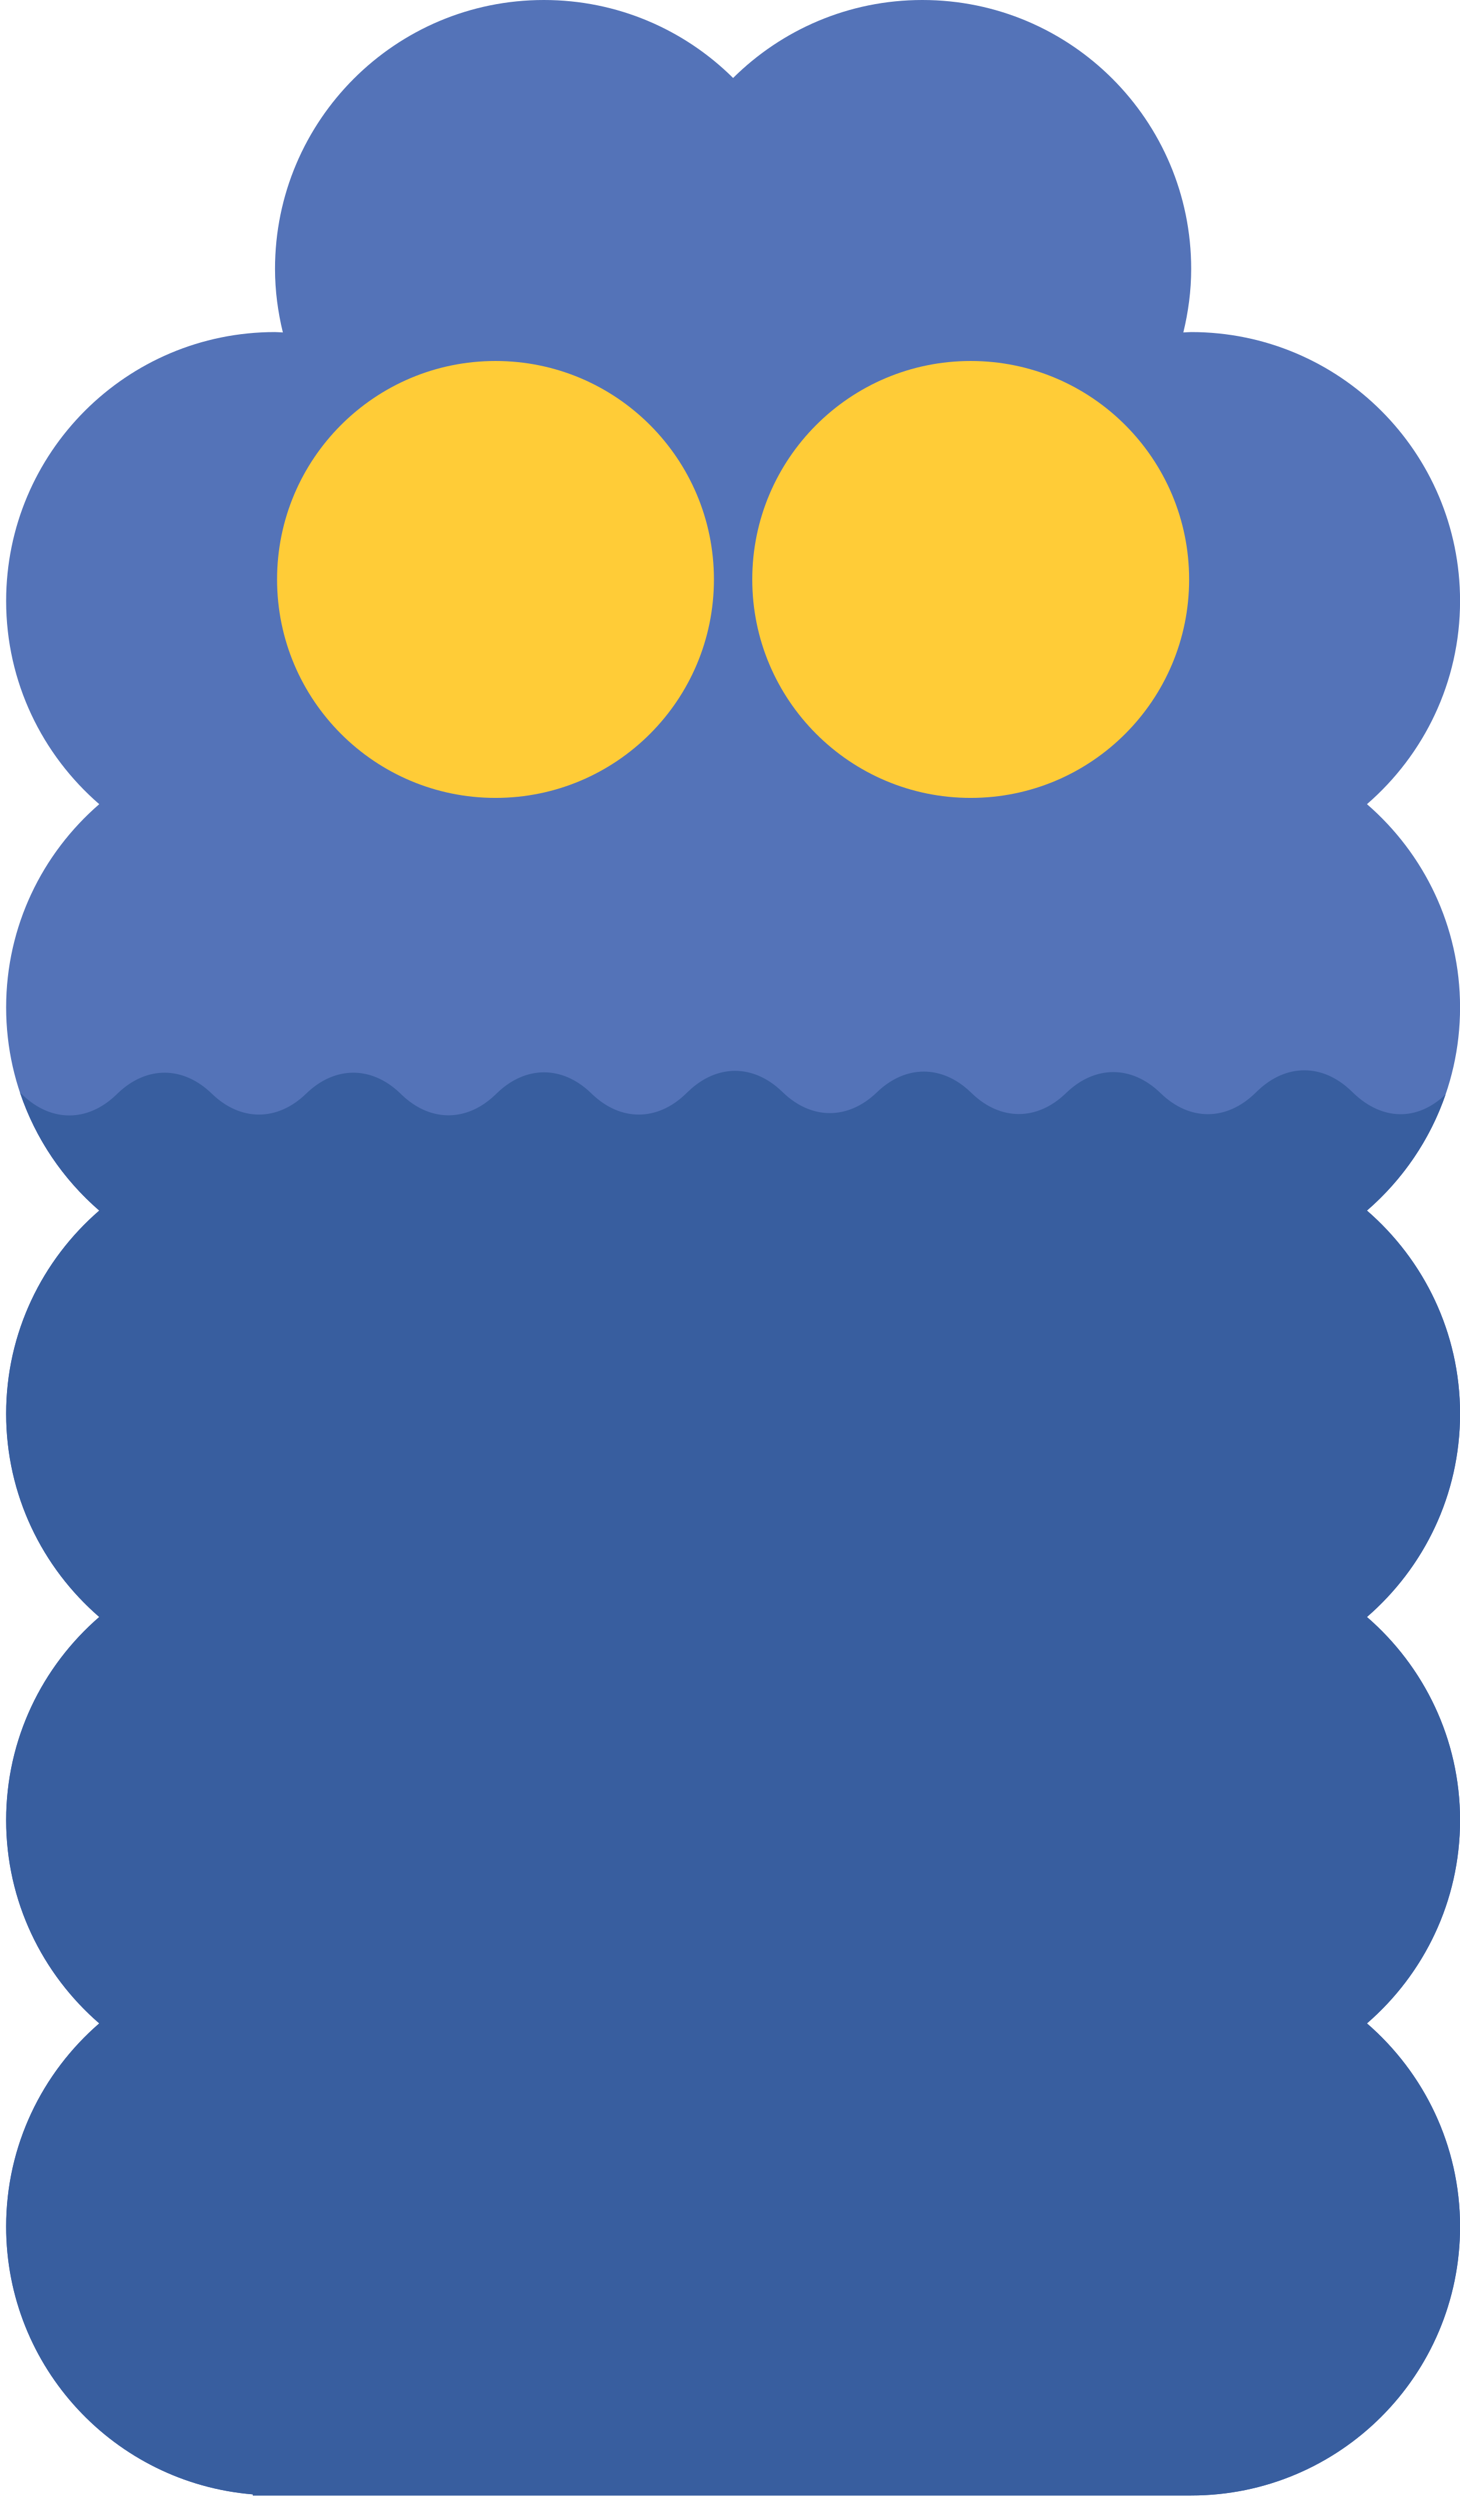
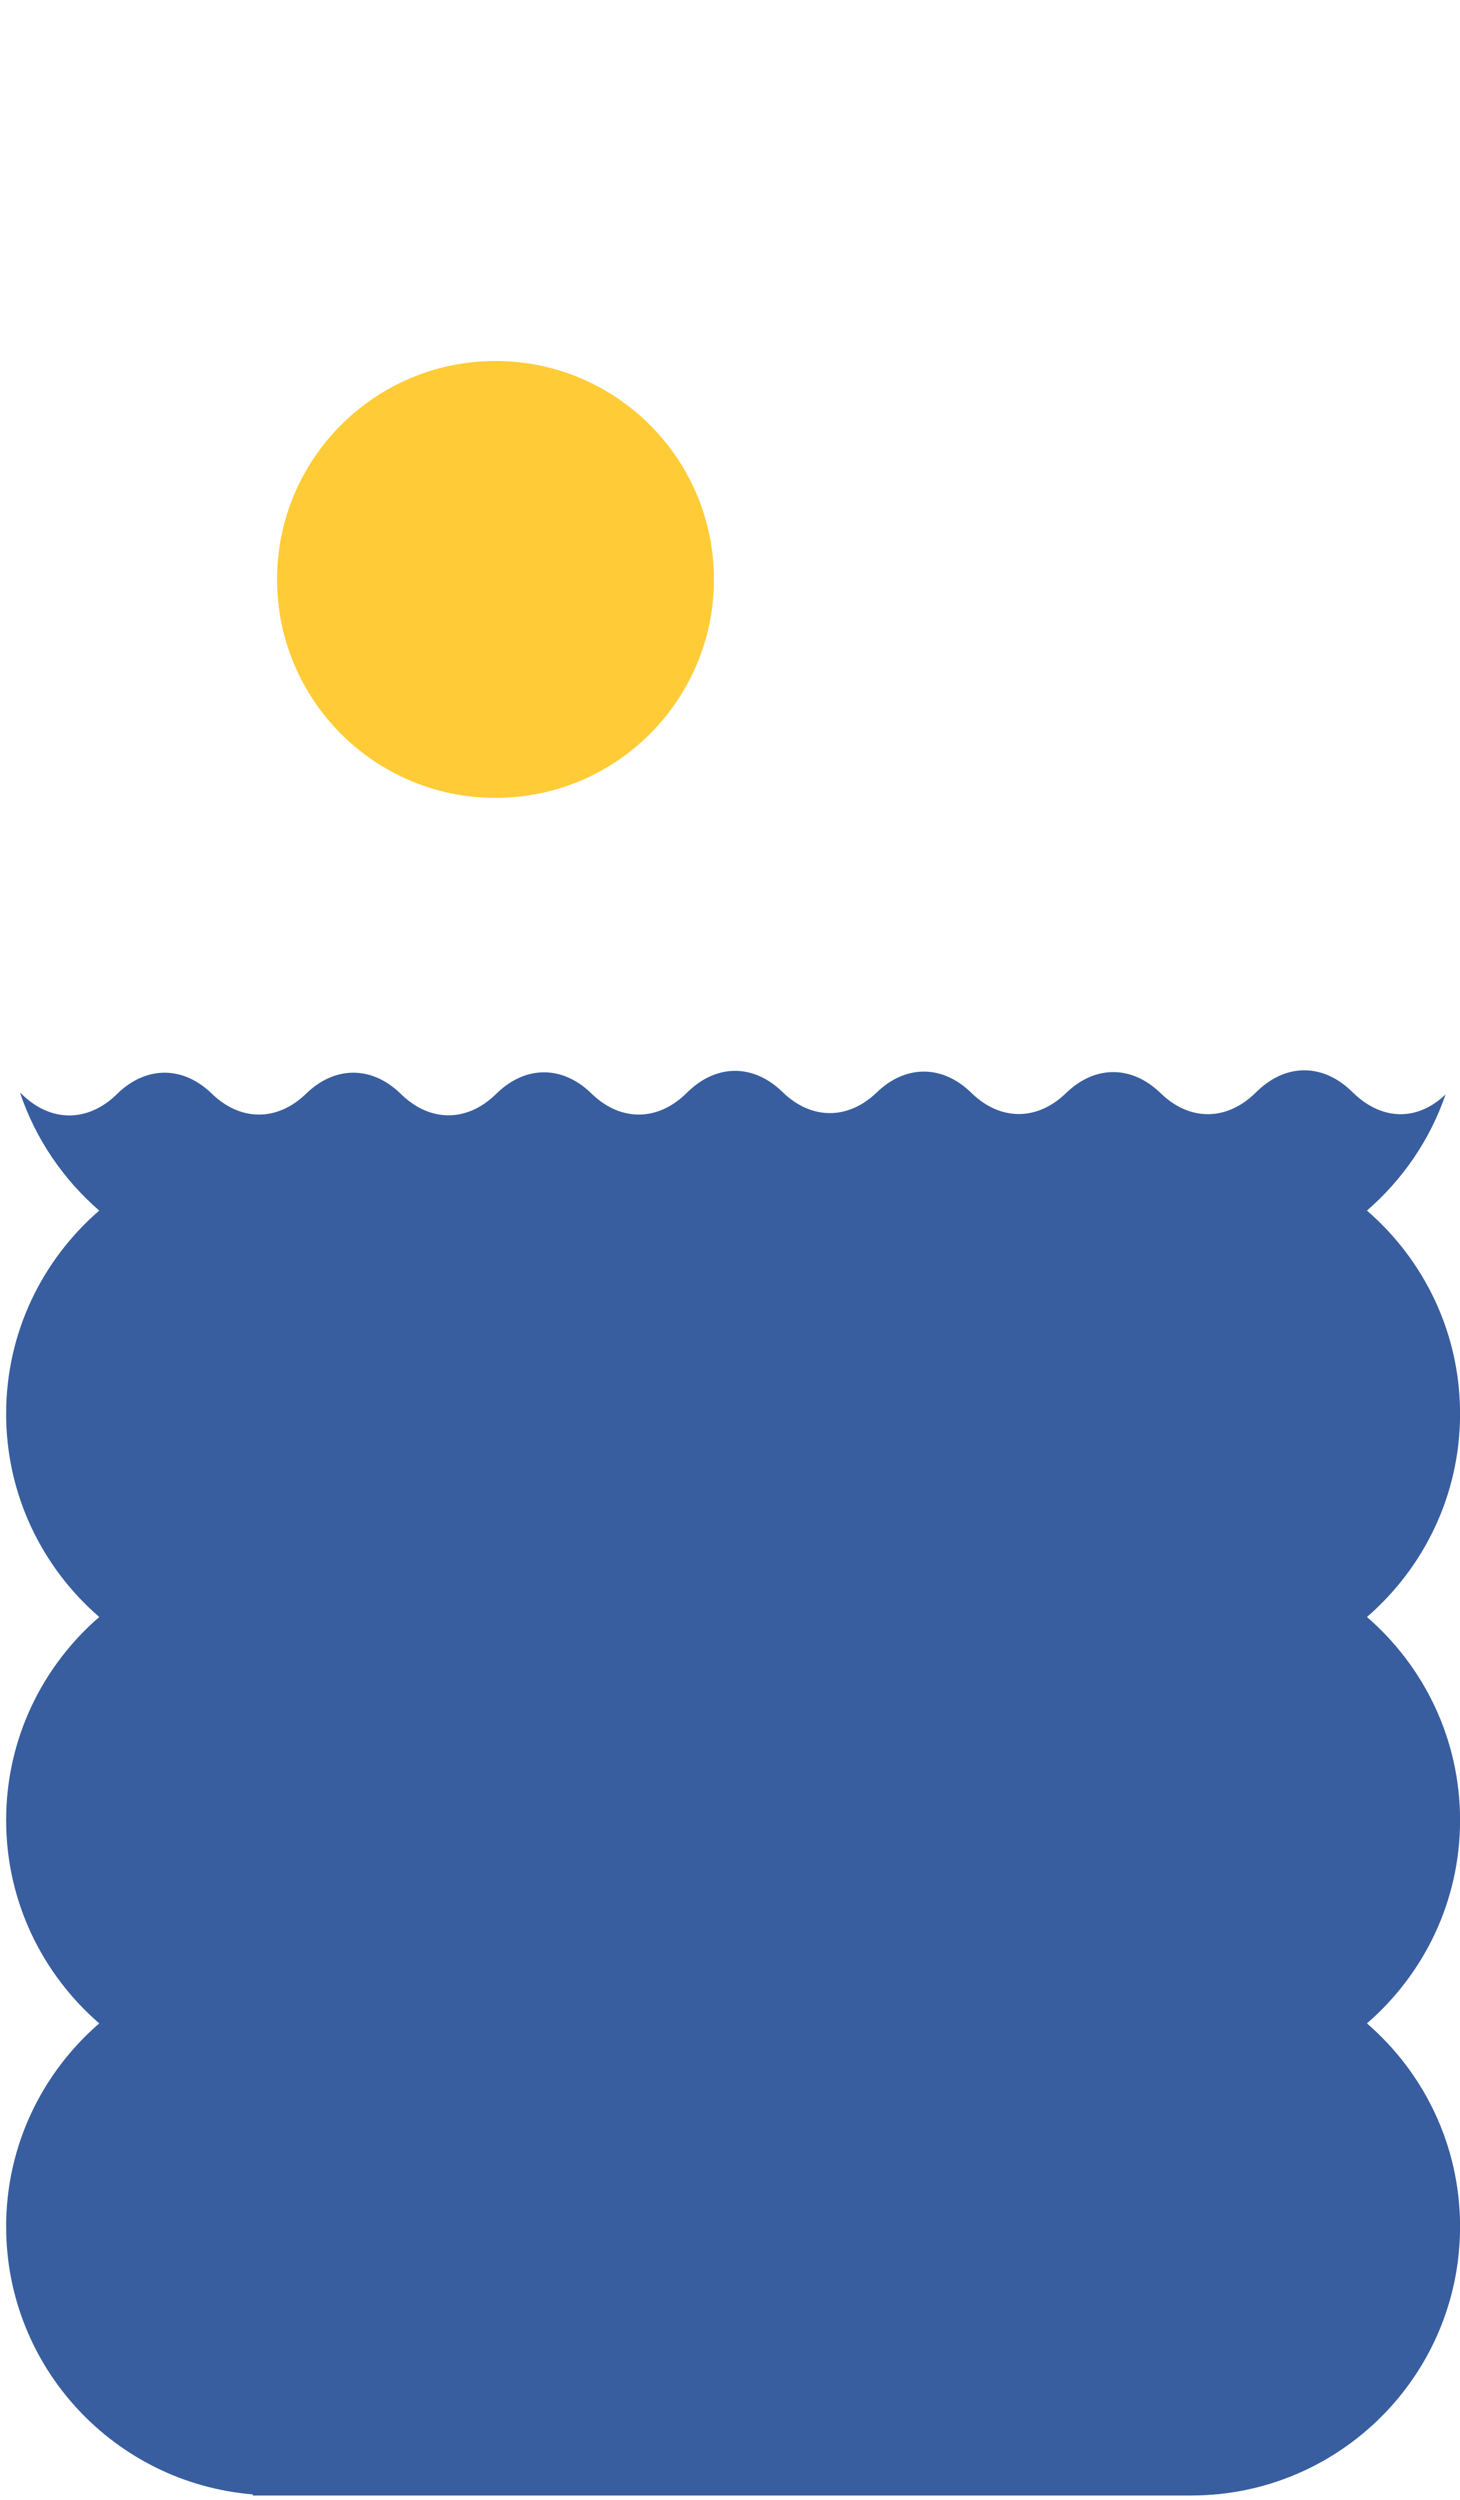
<svg xmlns="http://www.w3.org/2000/svg" viewBox="0.504 0 117.992 202" overflow="visible" width="117.992px" height="202px">
  <g id="Body/Poh/Blue" stroke="none" stroke-width="1" fill="none" fill-rule="evenodd">
    <g id="Group-11" transform="translate(1, -1)">
      <g id="Group-3" transform="translate(0, 0.639)" fill="#5473B8">
-         <path d="M117.501,81.758 C117.501,75.194 114.578,69.323 109.977,65.339 C114.578,61.355 117.501,55.484 117.501,48.92 C117.501,36.92 107.773,27.192 95.772,27.192 C95.559,27.192 95.351,27.217 95.137,27.224 C95.537,25.575 95.772,23.862 95.772,22.09 C95.772,10.089 86.045,0.361 74.044,0.361 C68.078,0.361 62.678,2.769 58.751,6.661 C54.824,2.769 49.423,0.361 43.457,0.361 C31.457,0.361 21.729,10.089 21.729,22.09 C21.729,23.862 21.964,25.575 22.364,27.224 C22.151,27.217 21.943,27.192 21.729,27.192 C9.728,27.192 -0,36.92 -0,48.92 C-0,55.484 2.923,61.355 7.524,65.339 C2.923,69.323 -0,75.194 -0,81.758 C-0,88.322 2.923,94.193 7.524,98.177 C2.923,102.161 -0,108.032 -0,114.596 C-0,121.16 2.923,127.03 7.524,131.014 C2.923,134.999 -0,140.869 -0,147.433 C-0,153.998 2.923,159.868 7.524,163.853 C2.923,167.837 -0,173.707 -0,180.271 C-0,191.666 8.776,200.995 19.936,201.909 L19.934,202 L95.772,202 C107.773,202 117.501,192.271 117.501,180.271 C117.501,173.707 114.578,167.837 109.977,163.853 C114.578,159.868 117.501,153.998 117.501,147.433 C117.501,140.869 114.578,134.999 109.977,131.014 C114.578,127.03 117.501,121.16 117.501,114.596 C117.501,108.032 114.578,102.161 109.977,98.177 C114.578,94.193 117.501,88.322 117.501,81.758" id="Fill-1" />
-       </g>
+         </g>
      <g id="Group-6" transform="translate(0, 86.639)" fill="#385E9F">
        <path d="M1.119,2.643 L1.337,2.84 C3.639,5.04 6.574,5.04 8.876,2.84 L9.037,2.686 C11.354,0.471 14.312,0.487 16.62,2.728 C18.942,4.984 21.924,4.984 24.247,2.728 C26.554,0.487 29.512,0.471 31.83,2.685 L31.98,2.83 C34.282,5.029 37.218,5.029 39.519,2.83 L39.701,2.656 C42.003,0.456 44.938,0.456 47.24,2.656 L47.359,2.77 C49.661,4.97 52.597,4.97 54.898,2.77 L55.142,2.537 C57.444,0.337 60.379,0.337 62.681,2.537 L62.801,2.651 C65.102,4.851 68.037,4.851 70.34,2.651 L70.396,2.597 C72.698,0.397 75.634,0.397 77.935,2.597 L78.072,2.727 C80.374,4.927 83.309,4.927 85.611,2.727 L85.706,2.637 C88.009,0.437 90.943,0.437 93.245,2.637 L93.351,2.738 C95.653,4.938 98.589,4.938 100.89,2.738 L101.147,2.493 C103.45,0.293 106.385,0.293 108.686,2.493 L108.896,2.693 C111.198,4.893 114.031,4.987 116.334,2.788 C115.073,6.46 112.852,9.687 109.976,12.177 C114.578,16.161 117.501,22.032 117.501,28.596 C117.501,35.161 114.578,41.031 109.976,45.015 C114.578,48.999 117.501,54.87 117.501,61.434 C117.501,67.998 114.578,73.868 109.976,77.853 C114.578,81.837 117.501,87.707 117.501,94.271 C117.501,106.271 107.773,116 95.772,116 L19.933,116 L19.935,115.91 C8.776,114.996 0,105.666 0,94.271 C0,87.707 2.923,81.837 7.524,77.853 C2.923,73.868 0,67.998 0,61.434 C0,54.87 2.923,48.999 7.524,45.015 C2.923,41.031 0,35.161 0,28.596 C0,22.032 2.923,16.161 7.524,12.177 C4.611,9.654 2.37,6.375 1.119,2.643" id="Fill-4" />
      </g>
      <path d="M57.201,47.82 C57.201,57.569 49.298,65.472 39.549,65.472 C29.8,65.472 21.896,57.569 21.896,47.82 C21.896,38.07 29.8,30.168 39.549,30.168 C49.298,30.168 57.201,38.07 57.201,47.82" id="Fill-7" fill="#FFCC37" />
-       <path d="M95.605,47.82 C95.605,57.569 87.702,65.472 77.952,65.472 C68.203,65.472 60.299,57.569 60.299,47.82 C60.299,38.07 68.203,30.168 77.952,30.168 C87.702,30.168 95.605,38.07 95.605,47.82" id="Fill-9" fill="#FFCC37" />
    </g>
  </g>
</svg>